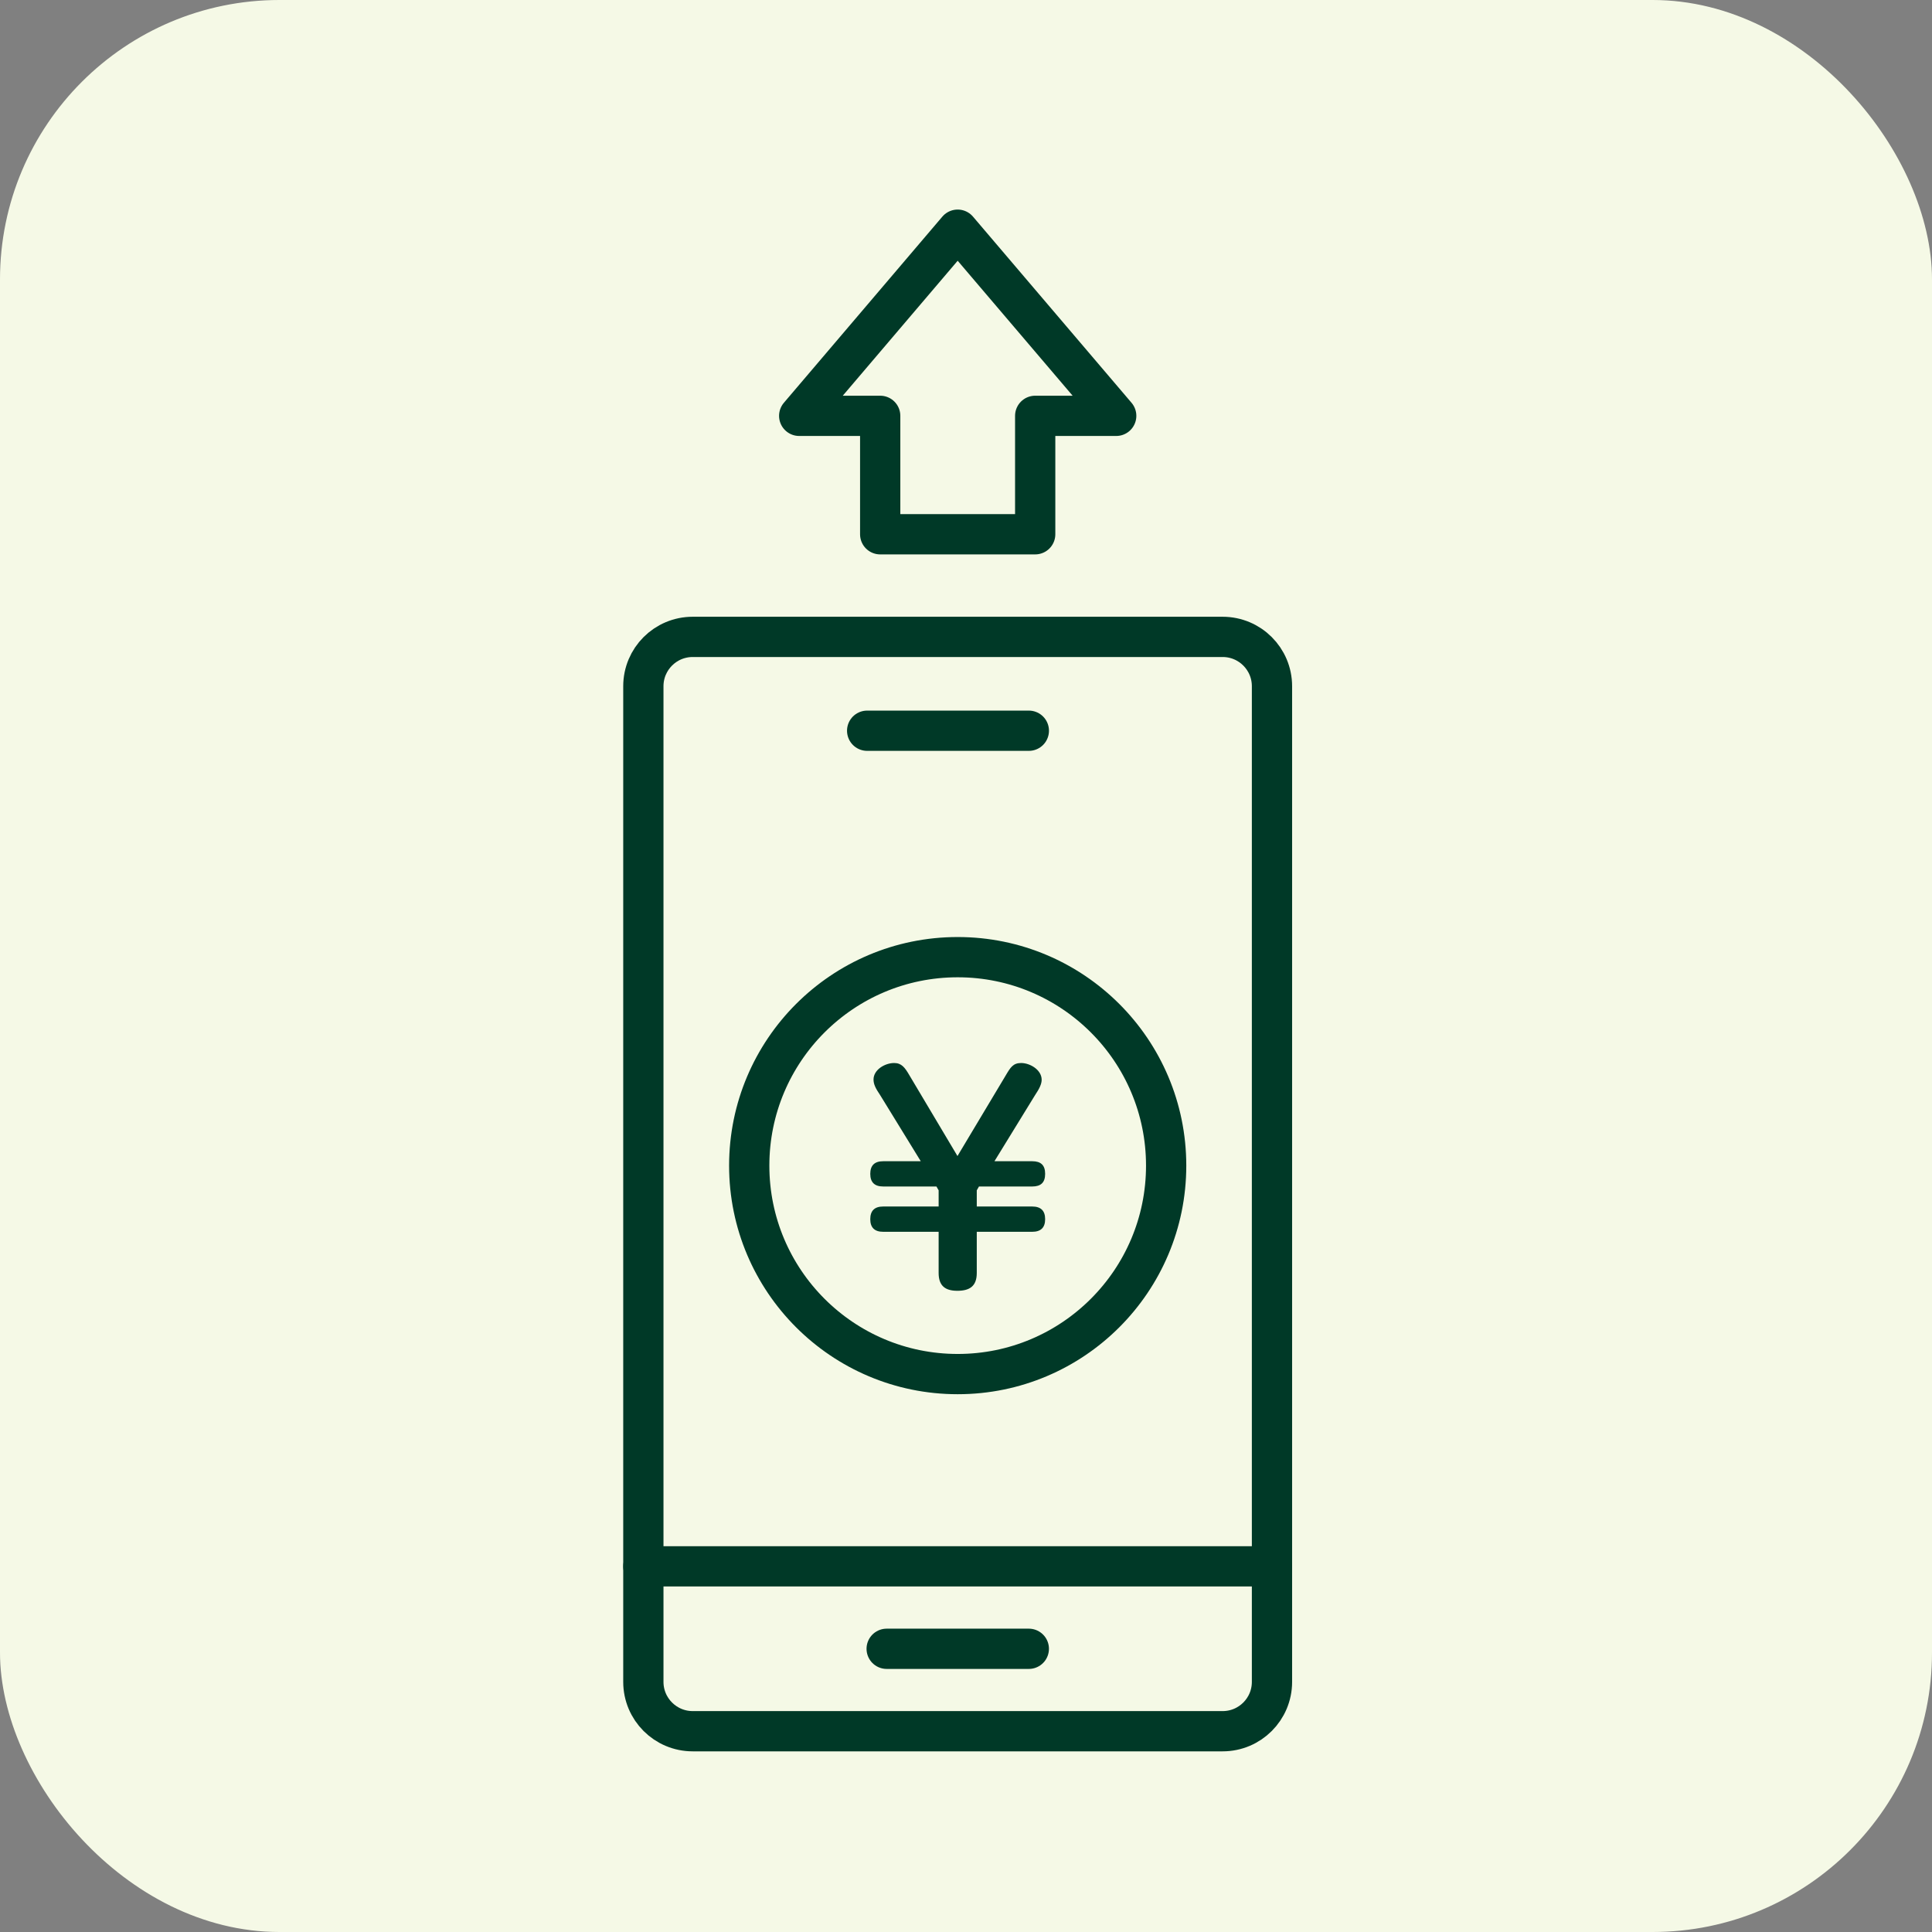
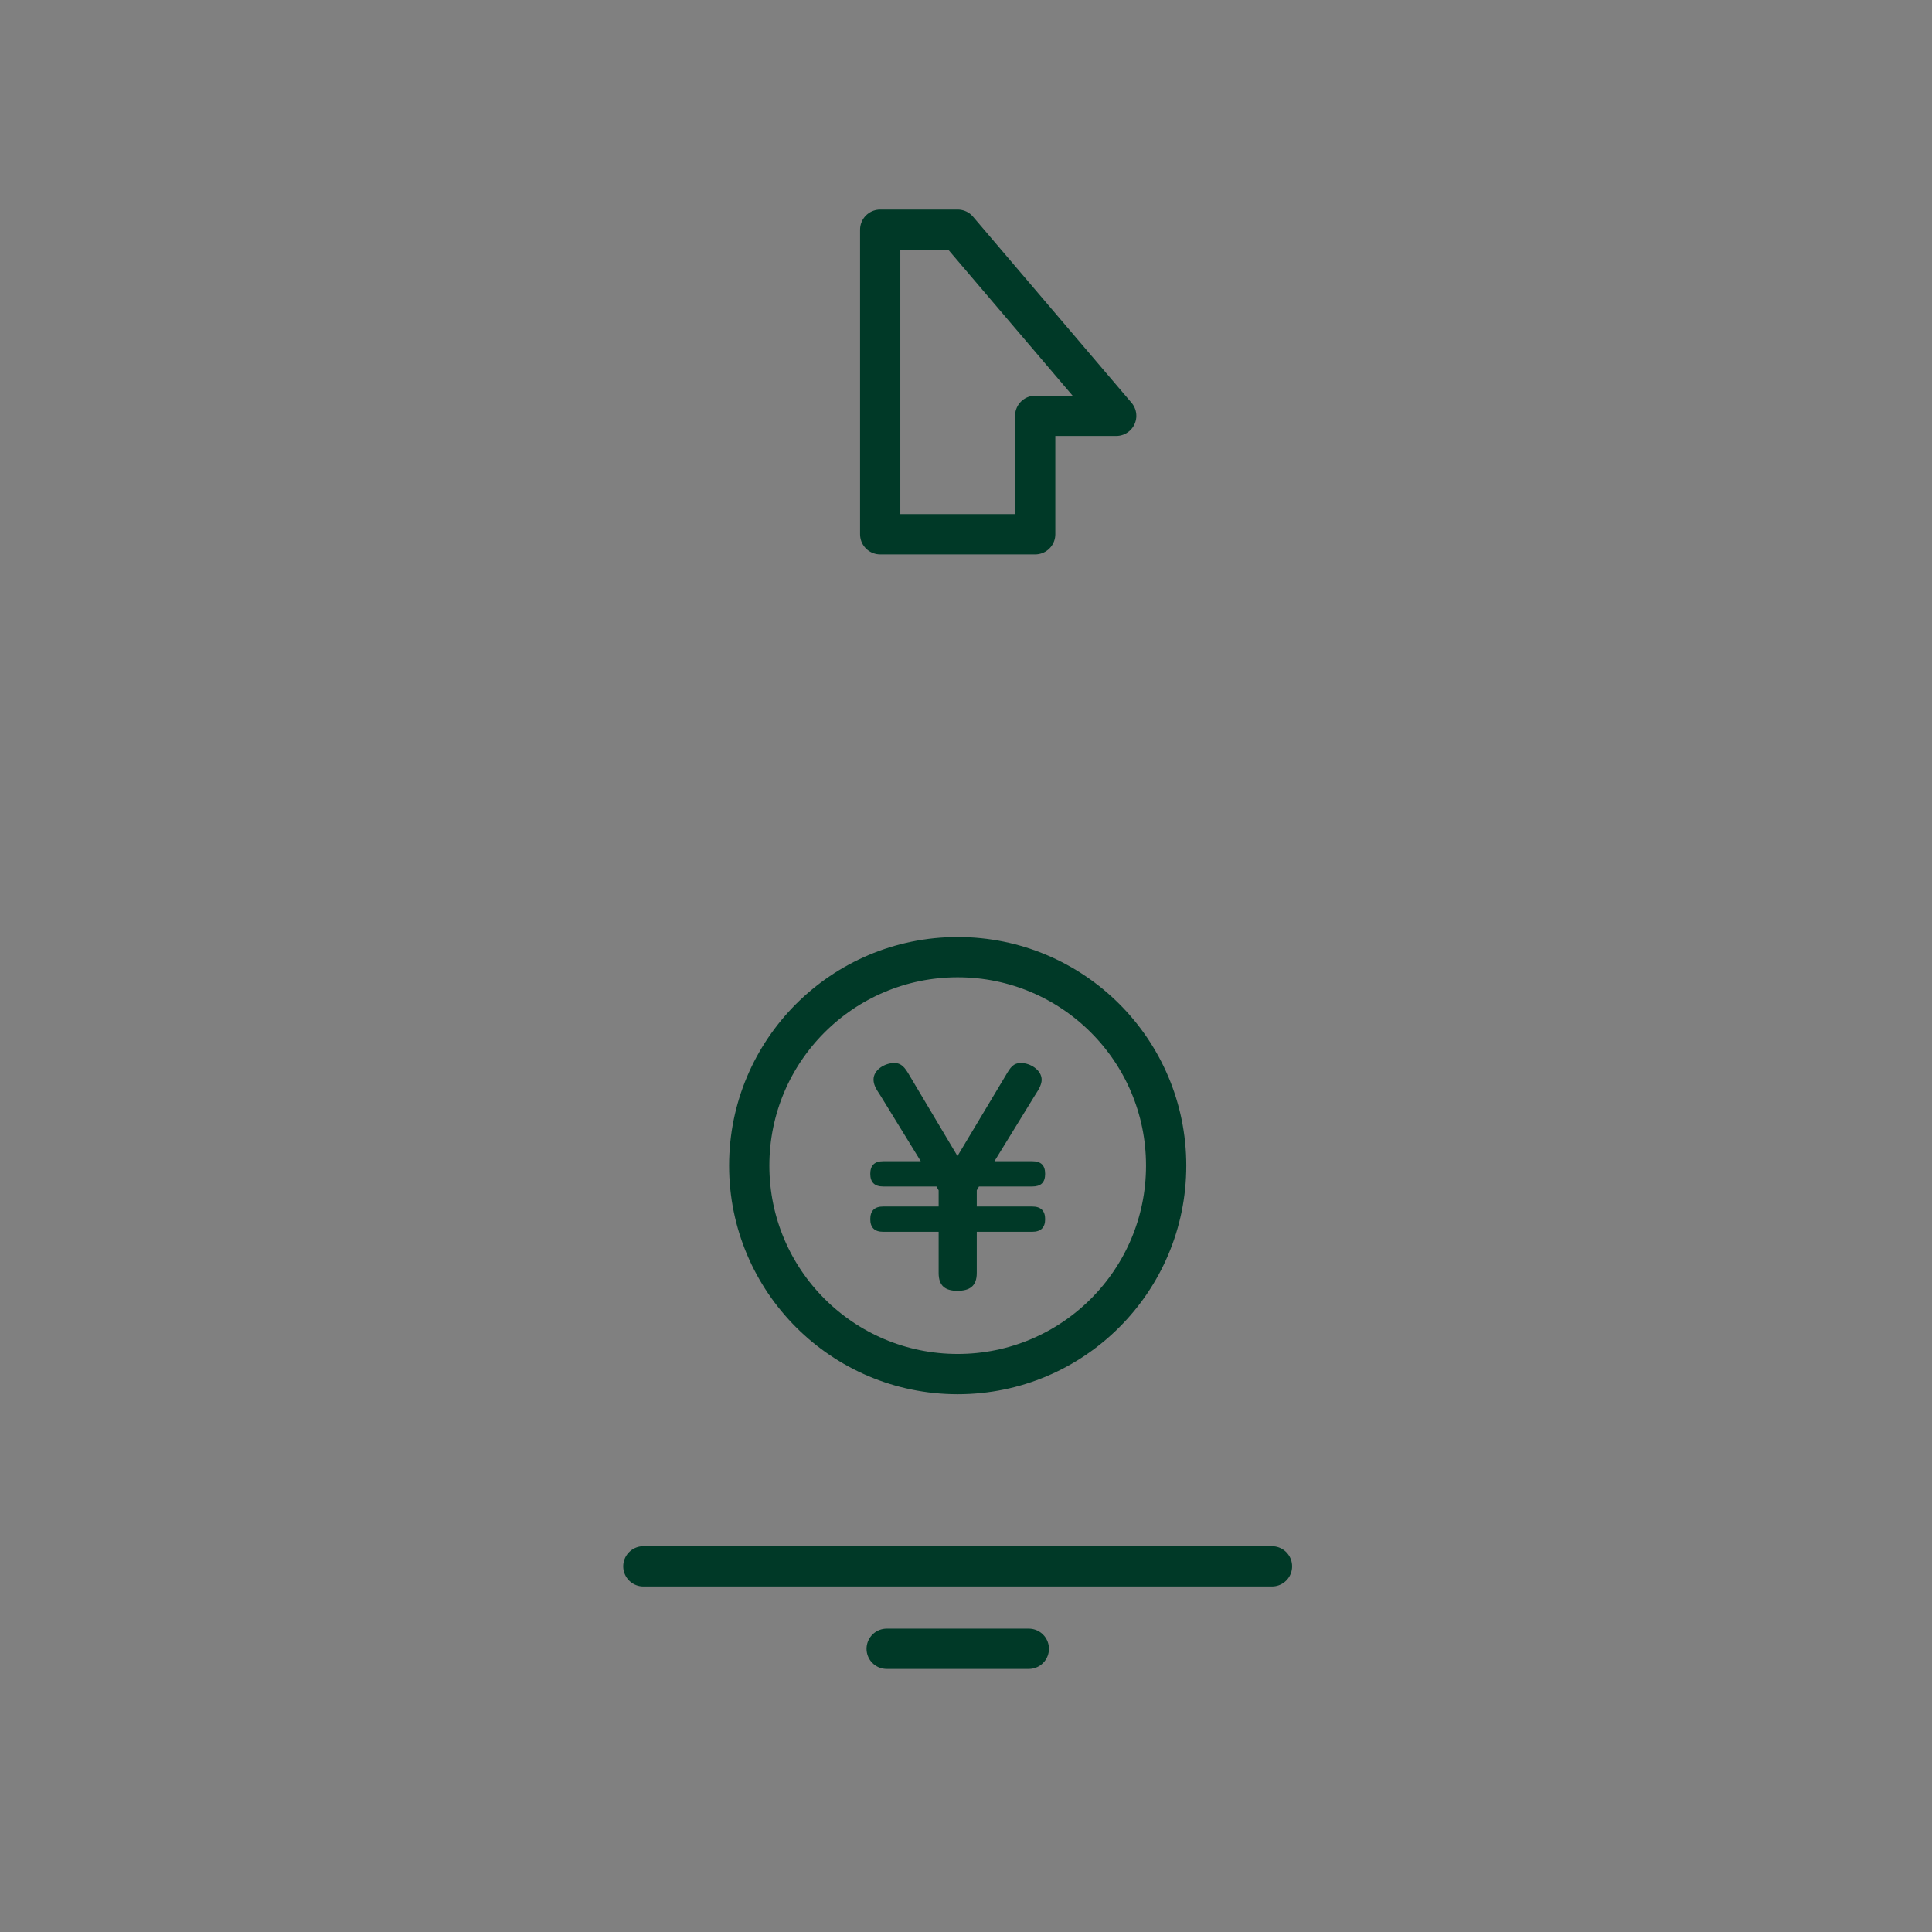
<svg xmlns="http://www.w3.org/2000/svg" width="80" height="80" viewBox="0 0 80 80" fill="none">
  <rect x="0" y="0" width="80" height="80" fill="#808080" stroke="none" />
-   <rect width="80" height="80" rx="11.571" fill="#F5F9E6" />
  <g clip-path="url(#clip0_6153_831)">
-     <path d="M50.627 26.372H28.683C27.555 26.372 26.64 27.286 26.64 28.415V69.643C26.64 70.771 27.555 71.686 28.683 71.686H50.627C51.756 71.686 52.67 70.771 52.67 69.643V28.415C52.67 27.286 51.756 26.372 50.627 26.372Z" stroke="#003927" stroke-width="1.667" stroke-linecap="round" stroke-linejoin="round" />
    <path d="M52.67 64.859H26.64" stroke="#003927" stroke-width="1.667" stroke-linecap="round" stroke-linejoin="round" />
    <path d="M36.715 68.273H42.601" stroke="#003927" stroke-width="1.667" stroke-linecap="round" stroke-linejoin="round" />
-     <path d="M35.907 30.258H42.602" stroke="#003927" stroke-width="1.667" stroke-linecap="round" stroke-linejoin="round" />
    <path d="M39.656 56.898C44.423 56.898 48.288 53.033 48.288 48.266C48.288 43.498 44.423 39.634 39.656 39.634C34.889 39.634 31.024 43.498 31.024 48.266C31.024 53.033 34.889 56.898 39.656 56.898Z" stroke="#003927" stroke-width="1.667" stroke-linecap="round" stroke-linejoin="round" />
    <path d="M42.742 48.084C43.095 48.084 43.277 48.242 43.277 48.607C43.277 48.971 43.095 49.13 42.742 49.13H40.537L40.446 49.289V49.959H42.742C43.095 49.959 43.277 50.13 43.277 50.483C43.277 50.835 43.095 51.006 42.742 51.006H40.446V52.711C40.446 53.258 40.152 53.449 39.641 53.449C39.129 53.449 38.867 53.234 38.867 52.711V51.006H36.571C36.218 51.006 36.036 50.835 36.036 50.483C36.036 50.13 36.218 49.959 36.571 49.959H38.867V49.289L38.776 49.13H36.571C36.218 49.13 36.036 48.96 36.036 48.607C36.036 48.254 36.218 48.084 36.571 48.084H38.127L36.445 45.346C36.251 45.061 36.171 44.891 36.171 44.7C36.171 44.291 36.648 44.017 37.024 44.017C37.33 44.017 37.468 44.2 37.659 44.529L39.647 47.869L41.646 44.529C41.84 44.2 41.951 44.017 42.281 44.017C42.657 44.017 43.133 44.303 43.133 44.711C43.133 44.882 43.042 45.076 42.86 45.346L41.178 48.084H42.733H42.742Z" fill="#003927" />
-     <path d="M46.22 17.219L39.655 9.511L33.093 17.219H36.447V22.123H42.865V17.219H46.22Z" stroke="#003927" stroke-width="1.667" stroke-linecap="round" stroke-linejoin="round" />
+     <path d="M46.22 17.219L39.655 9.511H36.447V22.123H42.865V17.219H46.22Z" stroke="#003927" stroke-width="1.667" stroke-linecap="round" stroke-linejoin="round" />
  </g>
  <defs>
    <clipPath id="clip0_6153_831">
      <rect width="27.698" height="63.842" fill="white" transform="translate(25.809 8.679)" />
    </clipPath>
  </defs>
</svg>